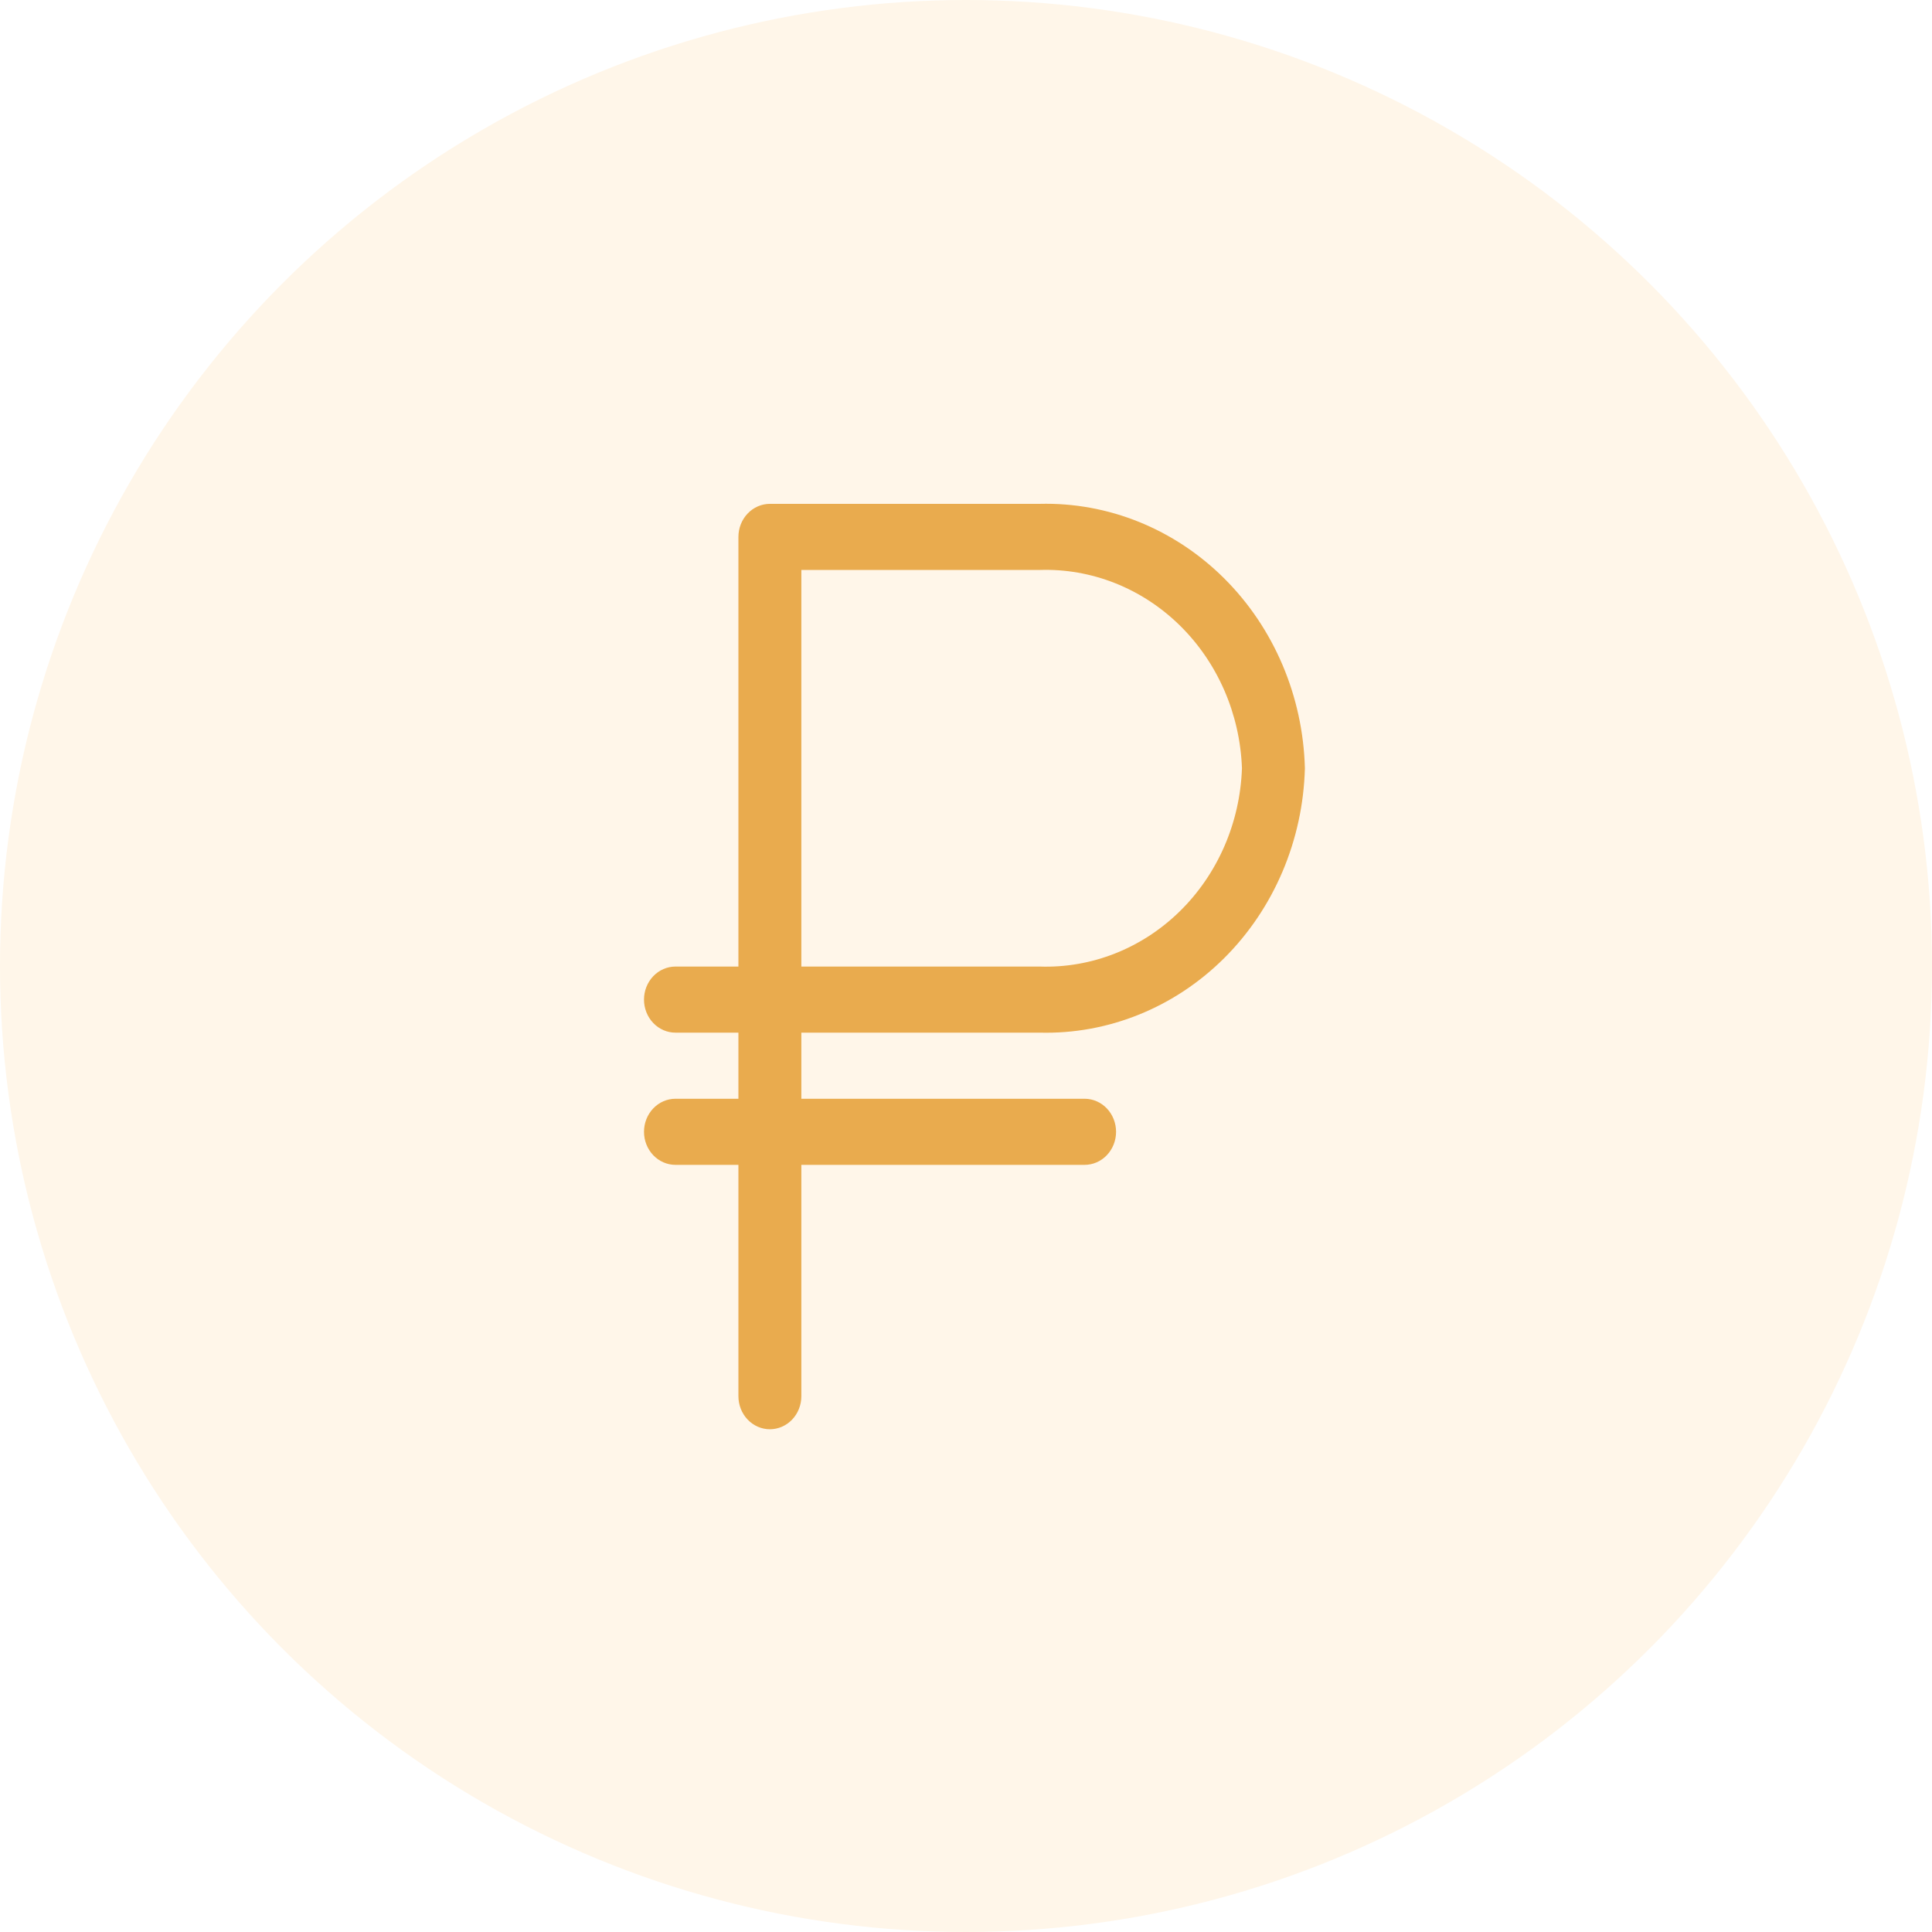
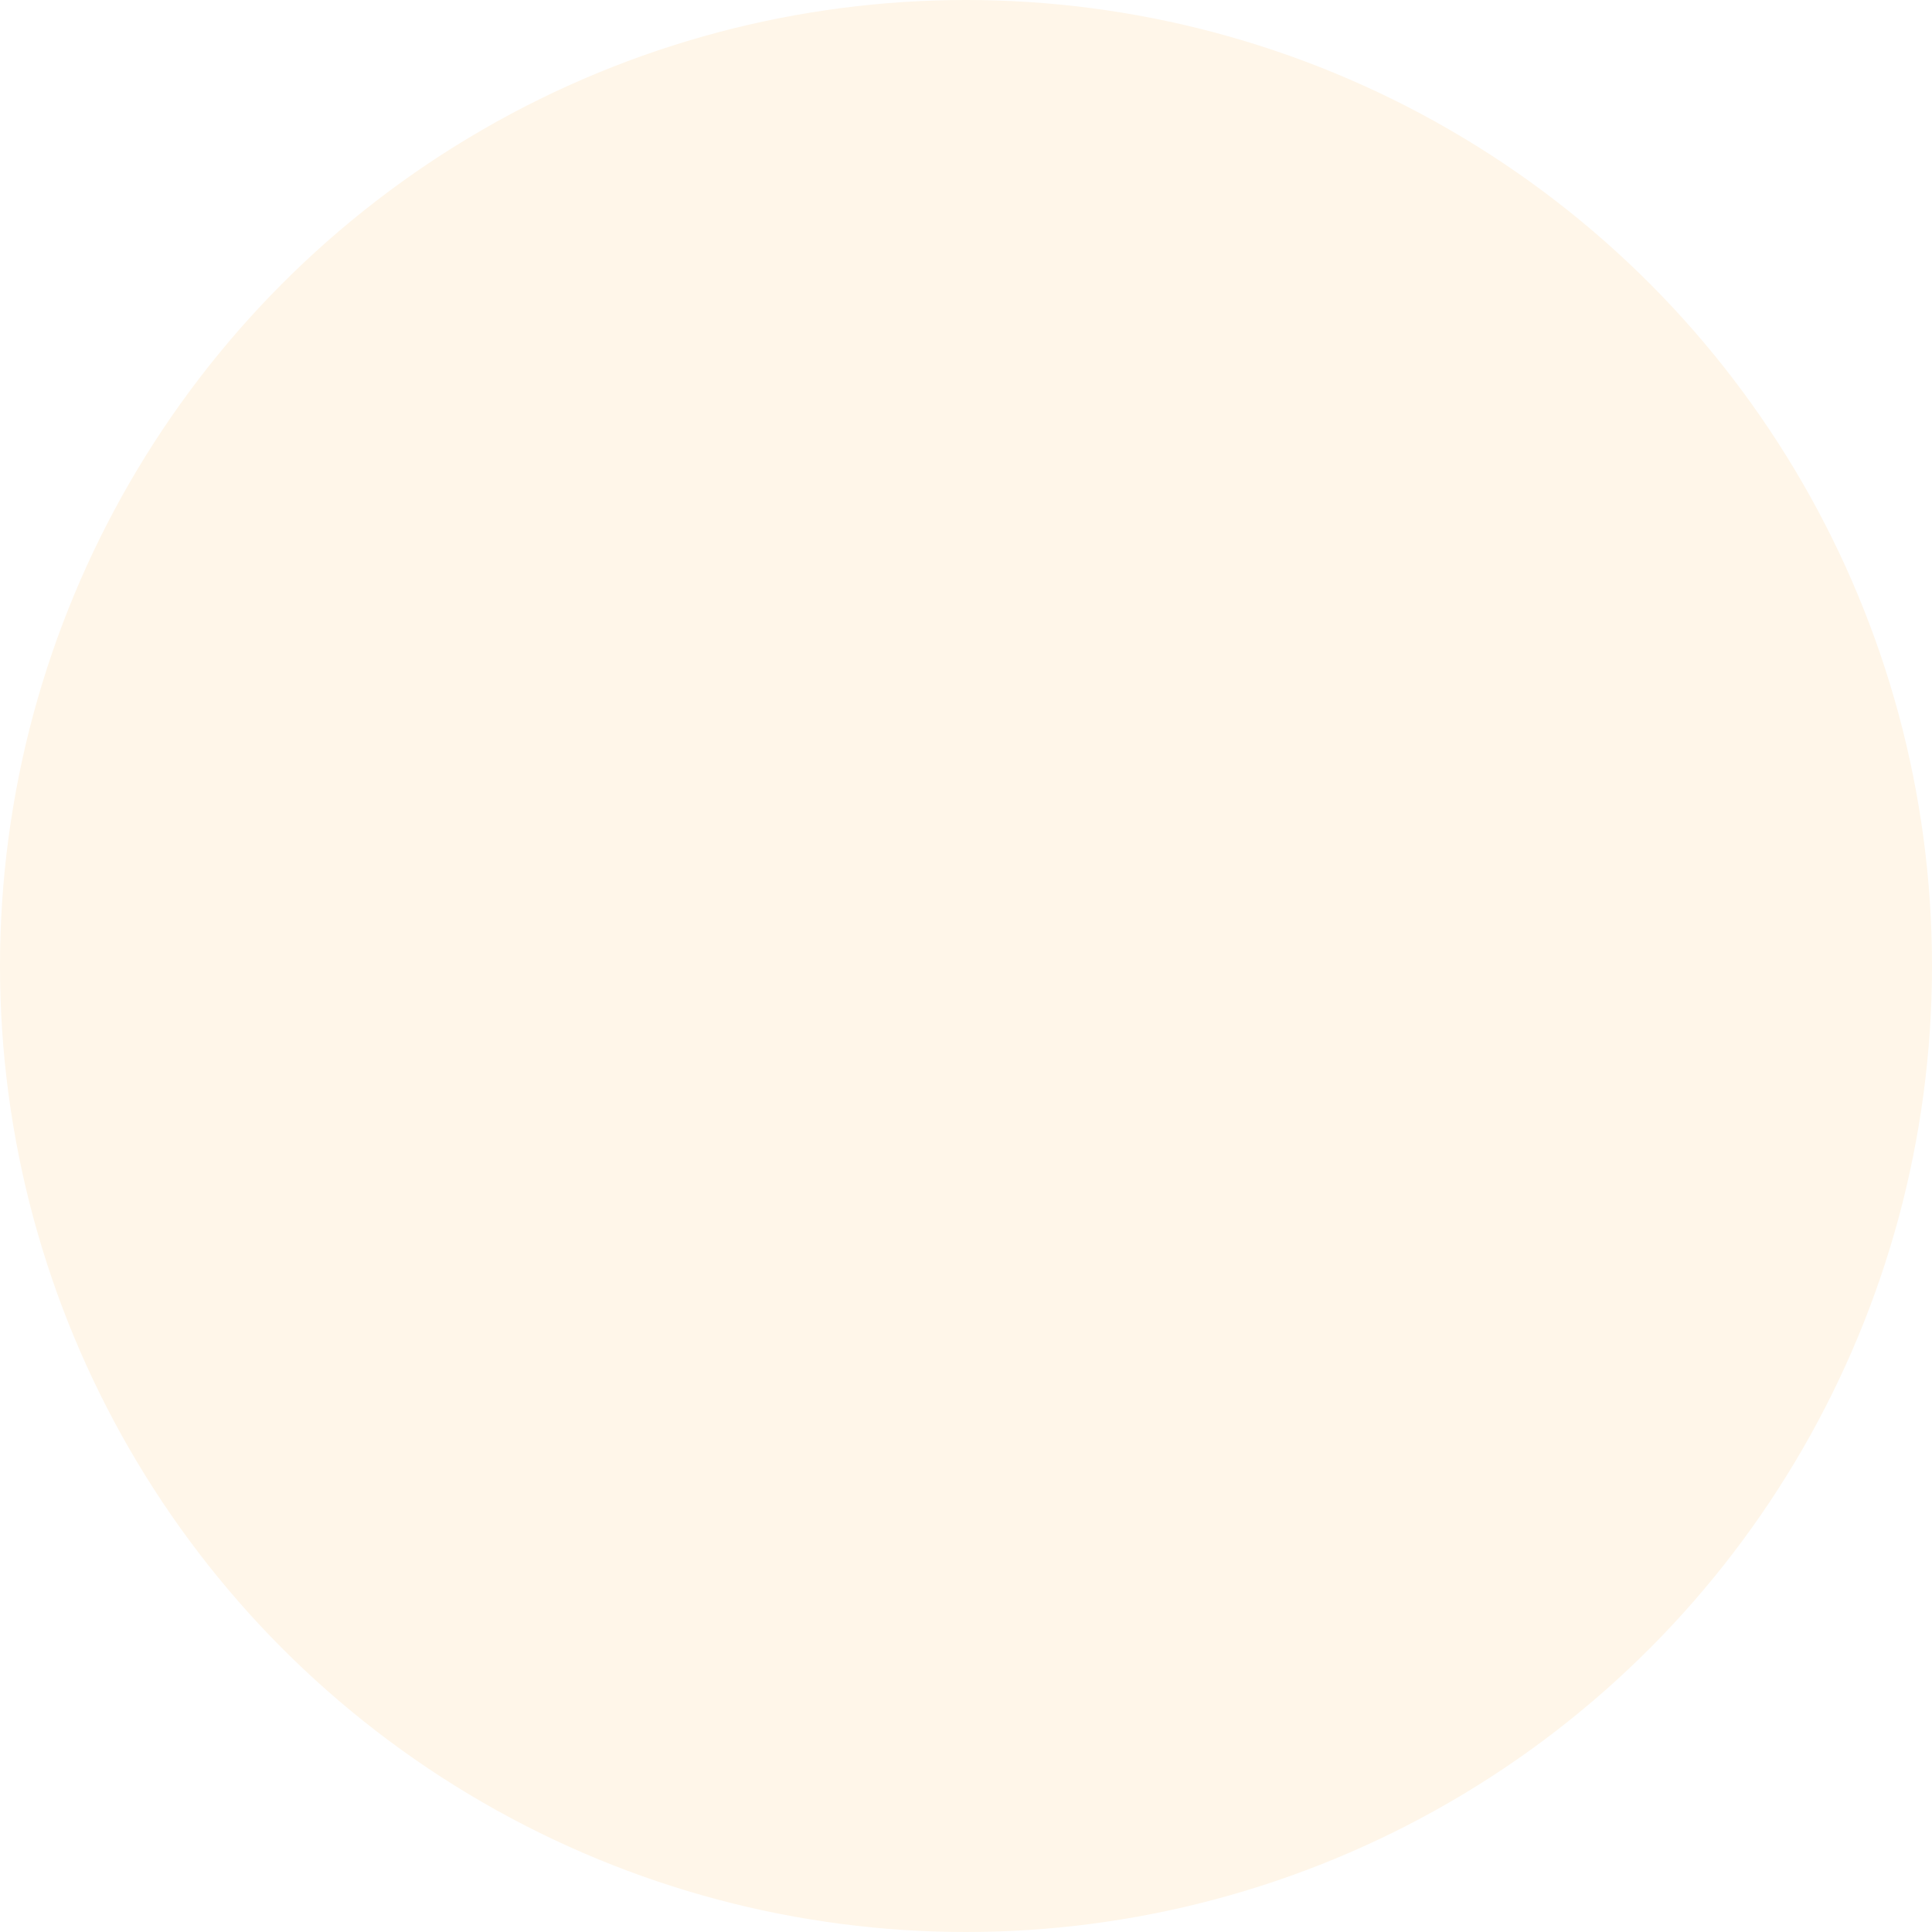
<svg xmlns="http://www.w3.org/2000/svg" width="372" height="372" viewBox="0 0 372 372" fill="none">
  <circle cx="186" cy="186" r="186" fill="#FFF6E9" />
  <g clip-path="url(#clip0_15_75)" filter="url(#filter0_d_15_75)">
-     <path d="M200.17 197.834C213.367 198.176 226.155 193.01 235.731 183.467C245.307 173.924 250.889 160.783 251.253 146.925C250.889 133.067 245.307 119.926 235.731 110.383C226.155 100.84 213.367 95.674 200.17 96.016H148.239C146.632 96.016 145.09 96.686 143.954 97.88C142.817 99.073 142.179 100.692 142.179 102.38V185.107H130.06C128.453 185.107 126.911 185.777 125.775 186.971C124.638 188.164 124 189.783 124 191.471C124 193.158 124.638 194.777 125.775 195.97C126.911 197.164 128.453 197.834 130.06 197.834H142.179V210.561H130.06C128.453 210.561 126.911 211.232 125.775 212.425C124.638 213.619 124 215.237 124 216.925C124 218.613 124.638 220.231 125.775 221.425C126.911 222.618 128.453 223.289 130.06 223.289H142.179V267.834C142.179 269.522 142.817 271.141 143.954 272.334C145.09 273.527 146.632 274.198 148.239 274.198C149.846 274.198 151.387 273.527 152.524 272.334C153.66 271.141 154.298 269.522 154.298 267.834V223.289H208.836C210.443 223.289 211.984 222.618 213.12 221.425C214.257 220.231 214.895 218.613 214.895 216.925C214.895 215.237 214.257 213.619 213.12 212.425C211.984 211.232 210.443 210.561 208.836 210.561H154.298V197.834H200.17ZM154.298 108.743H200.17C210.149 108.416 219.846 112.247 227.146 119.401C234.445 126.554 238.755 136.448 239.134 146.925C238.771 157.408 234.466 167.312 227.163 174.469C219.86 181.625 210.154 185.451 200.17 185.107H154.298V108.743Z" fill="#E9AB4E" />
-   </g>
+     </g>
  <defs>
    <filter id="filter0_d_15_75" x="116" y="92" width="144" height="196" filterUnits="userSpaceOnUse" color-interpolation-filters="sRGB">
      <feFlood flood-opacity="0" result="BackgroundImageFix" />
      <feColorMatrix in="SourceAlpha" type="matrix" values="0 0 0 0 0 0 0 0 0 0 0 0 0 0 0 0 0 0 127 0" result="hardAlpha" />
      <feOffset dy="1" />
      <feGaussianBlur stdDeviation="1" />
      <feComposite in2="hardAlpha" operator="out" />
      <feColorMatrix type="matrix" values="0 0 0 0 0 0 0 0 0 0 0 0 0 0 0 0 0 0 0.06 0" />
      <feBlend mode="normal" in2="BackgroundImageFix" result="effect1_dropShadow_15_75" />
      <feBlend mode="normal" in="SourceGraphic" in2="effect1_dropShadow_15_75" result="shape" />
    </filter>
    <clipPath id="clip0_15_75">
      <rect width="32" height="45" fill="white" transform="translate(124 96) scale(4)" />
    </clipPath>
  </defs>
</svg>